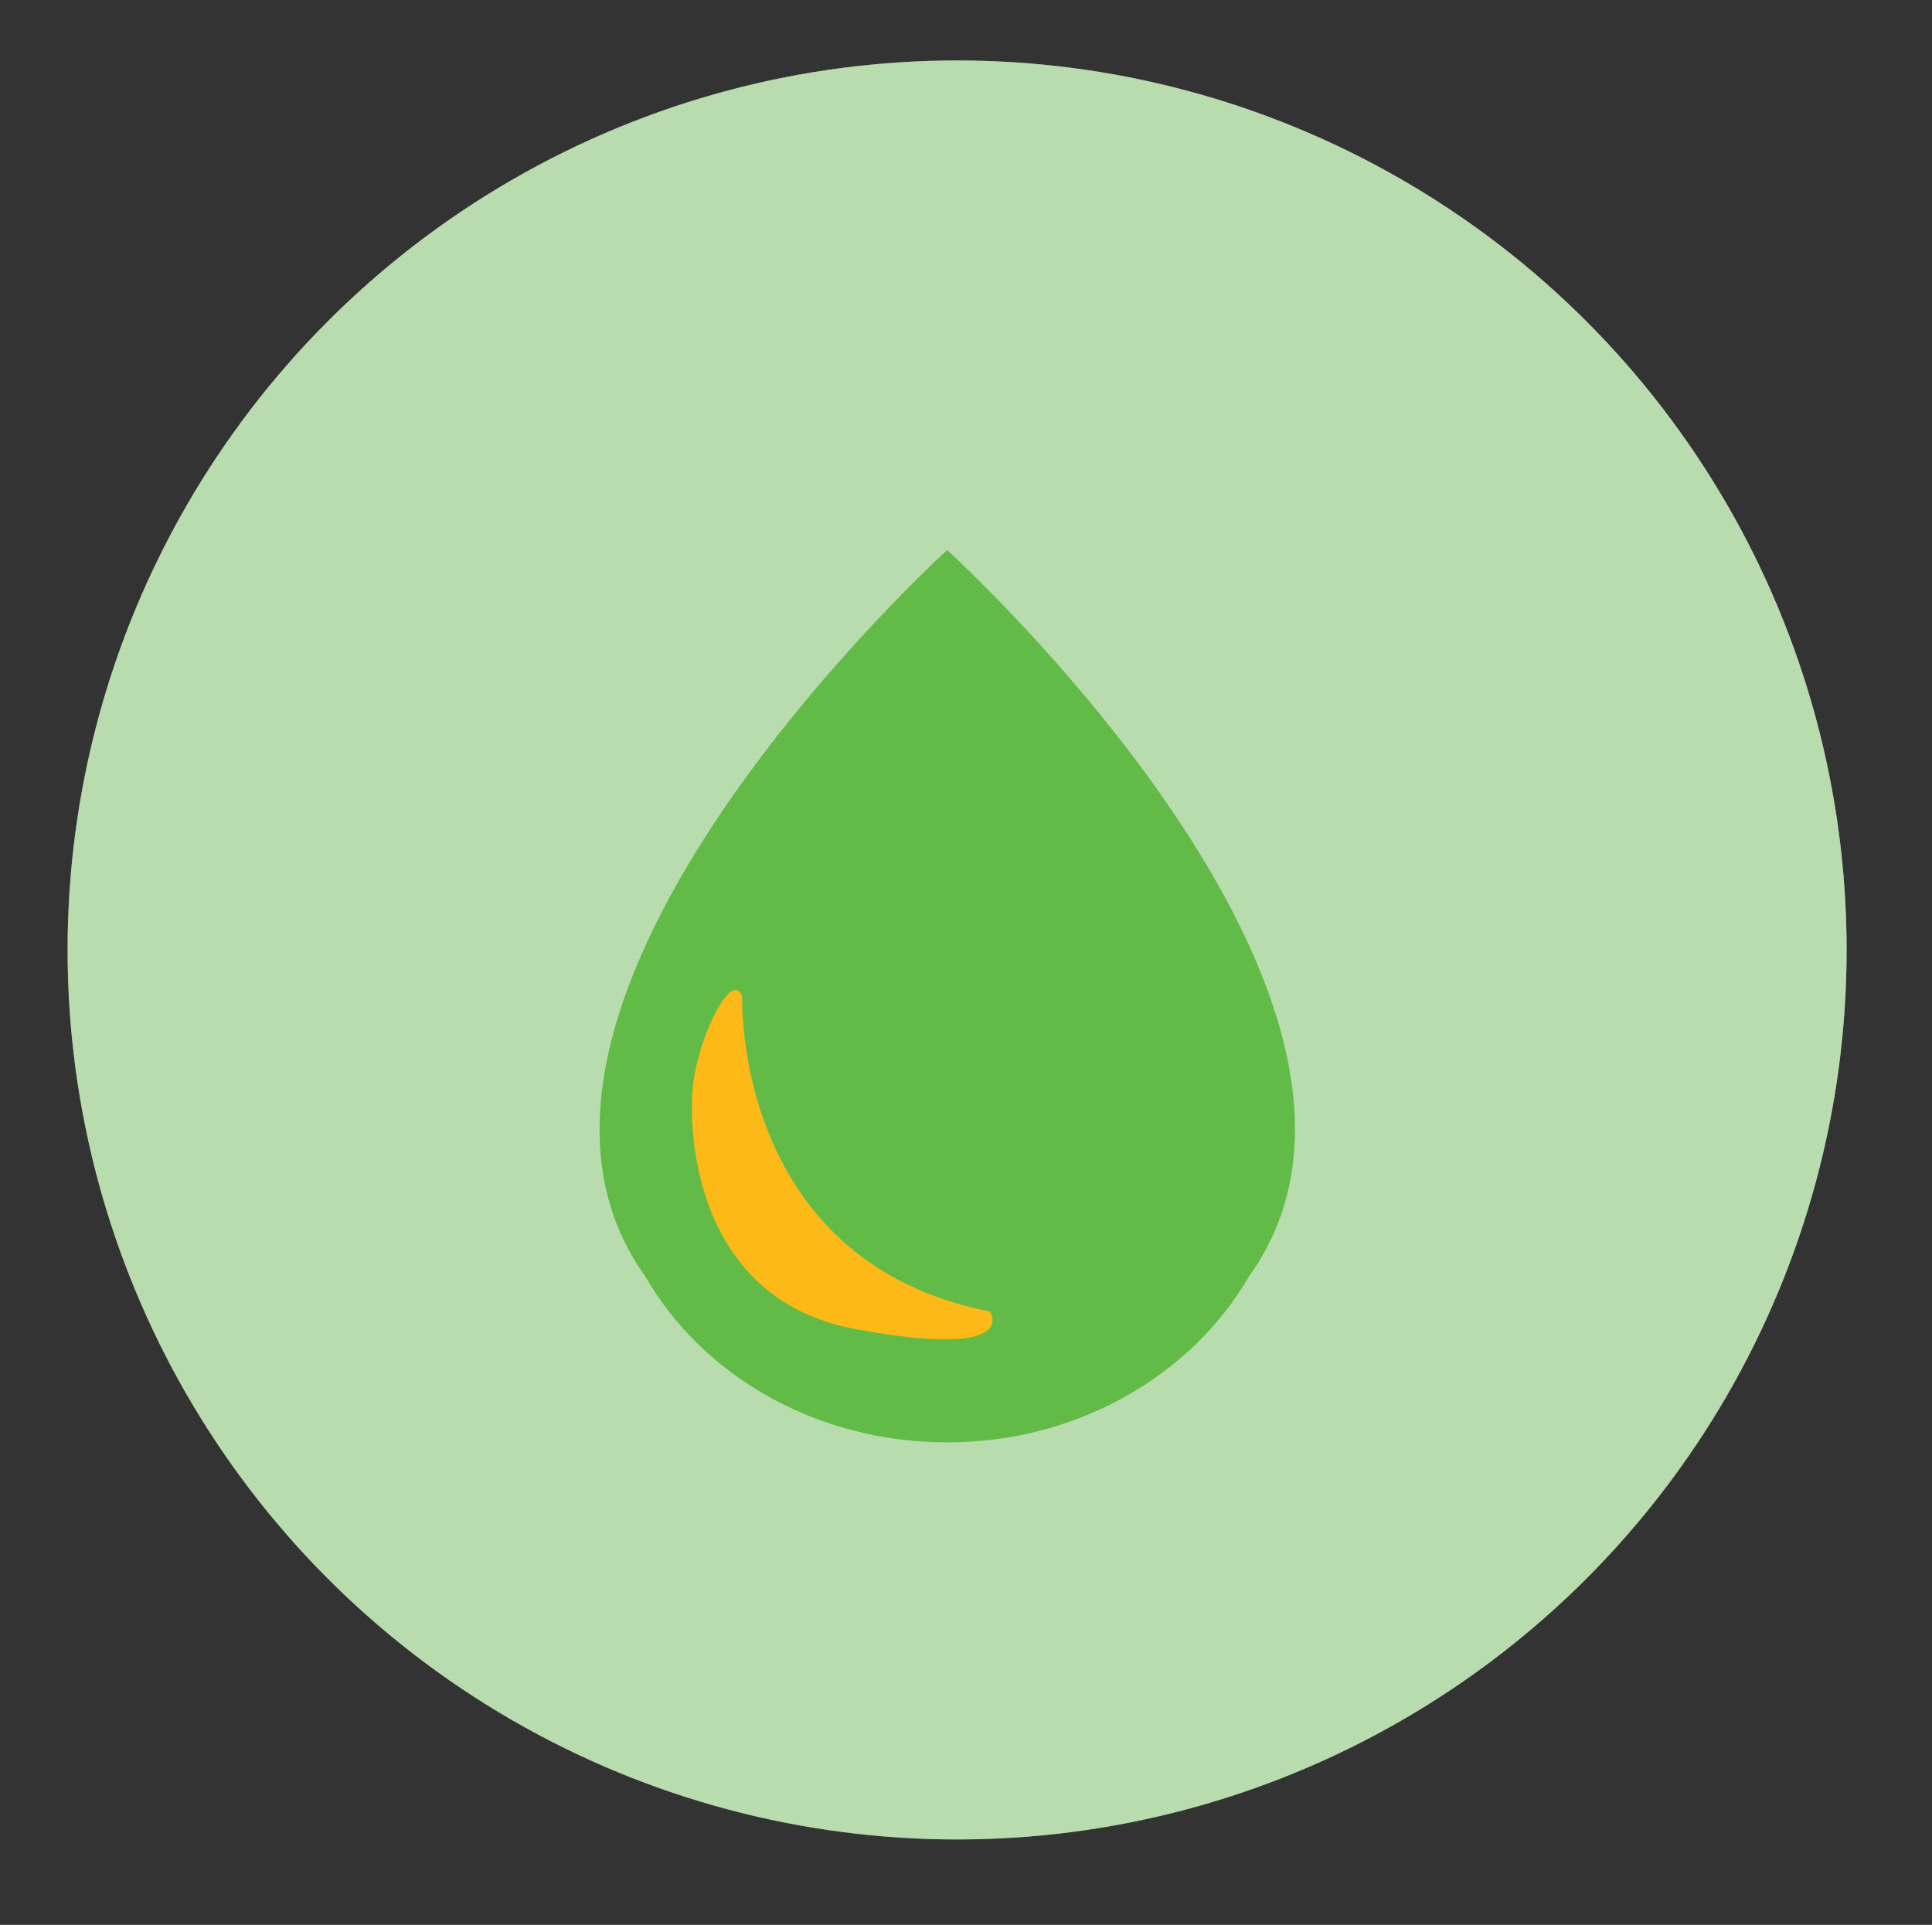
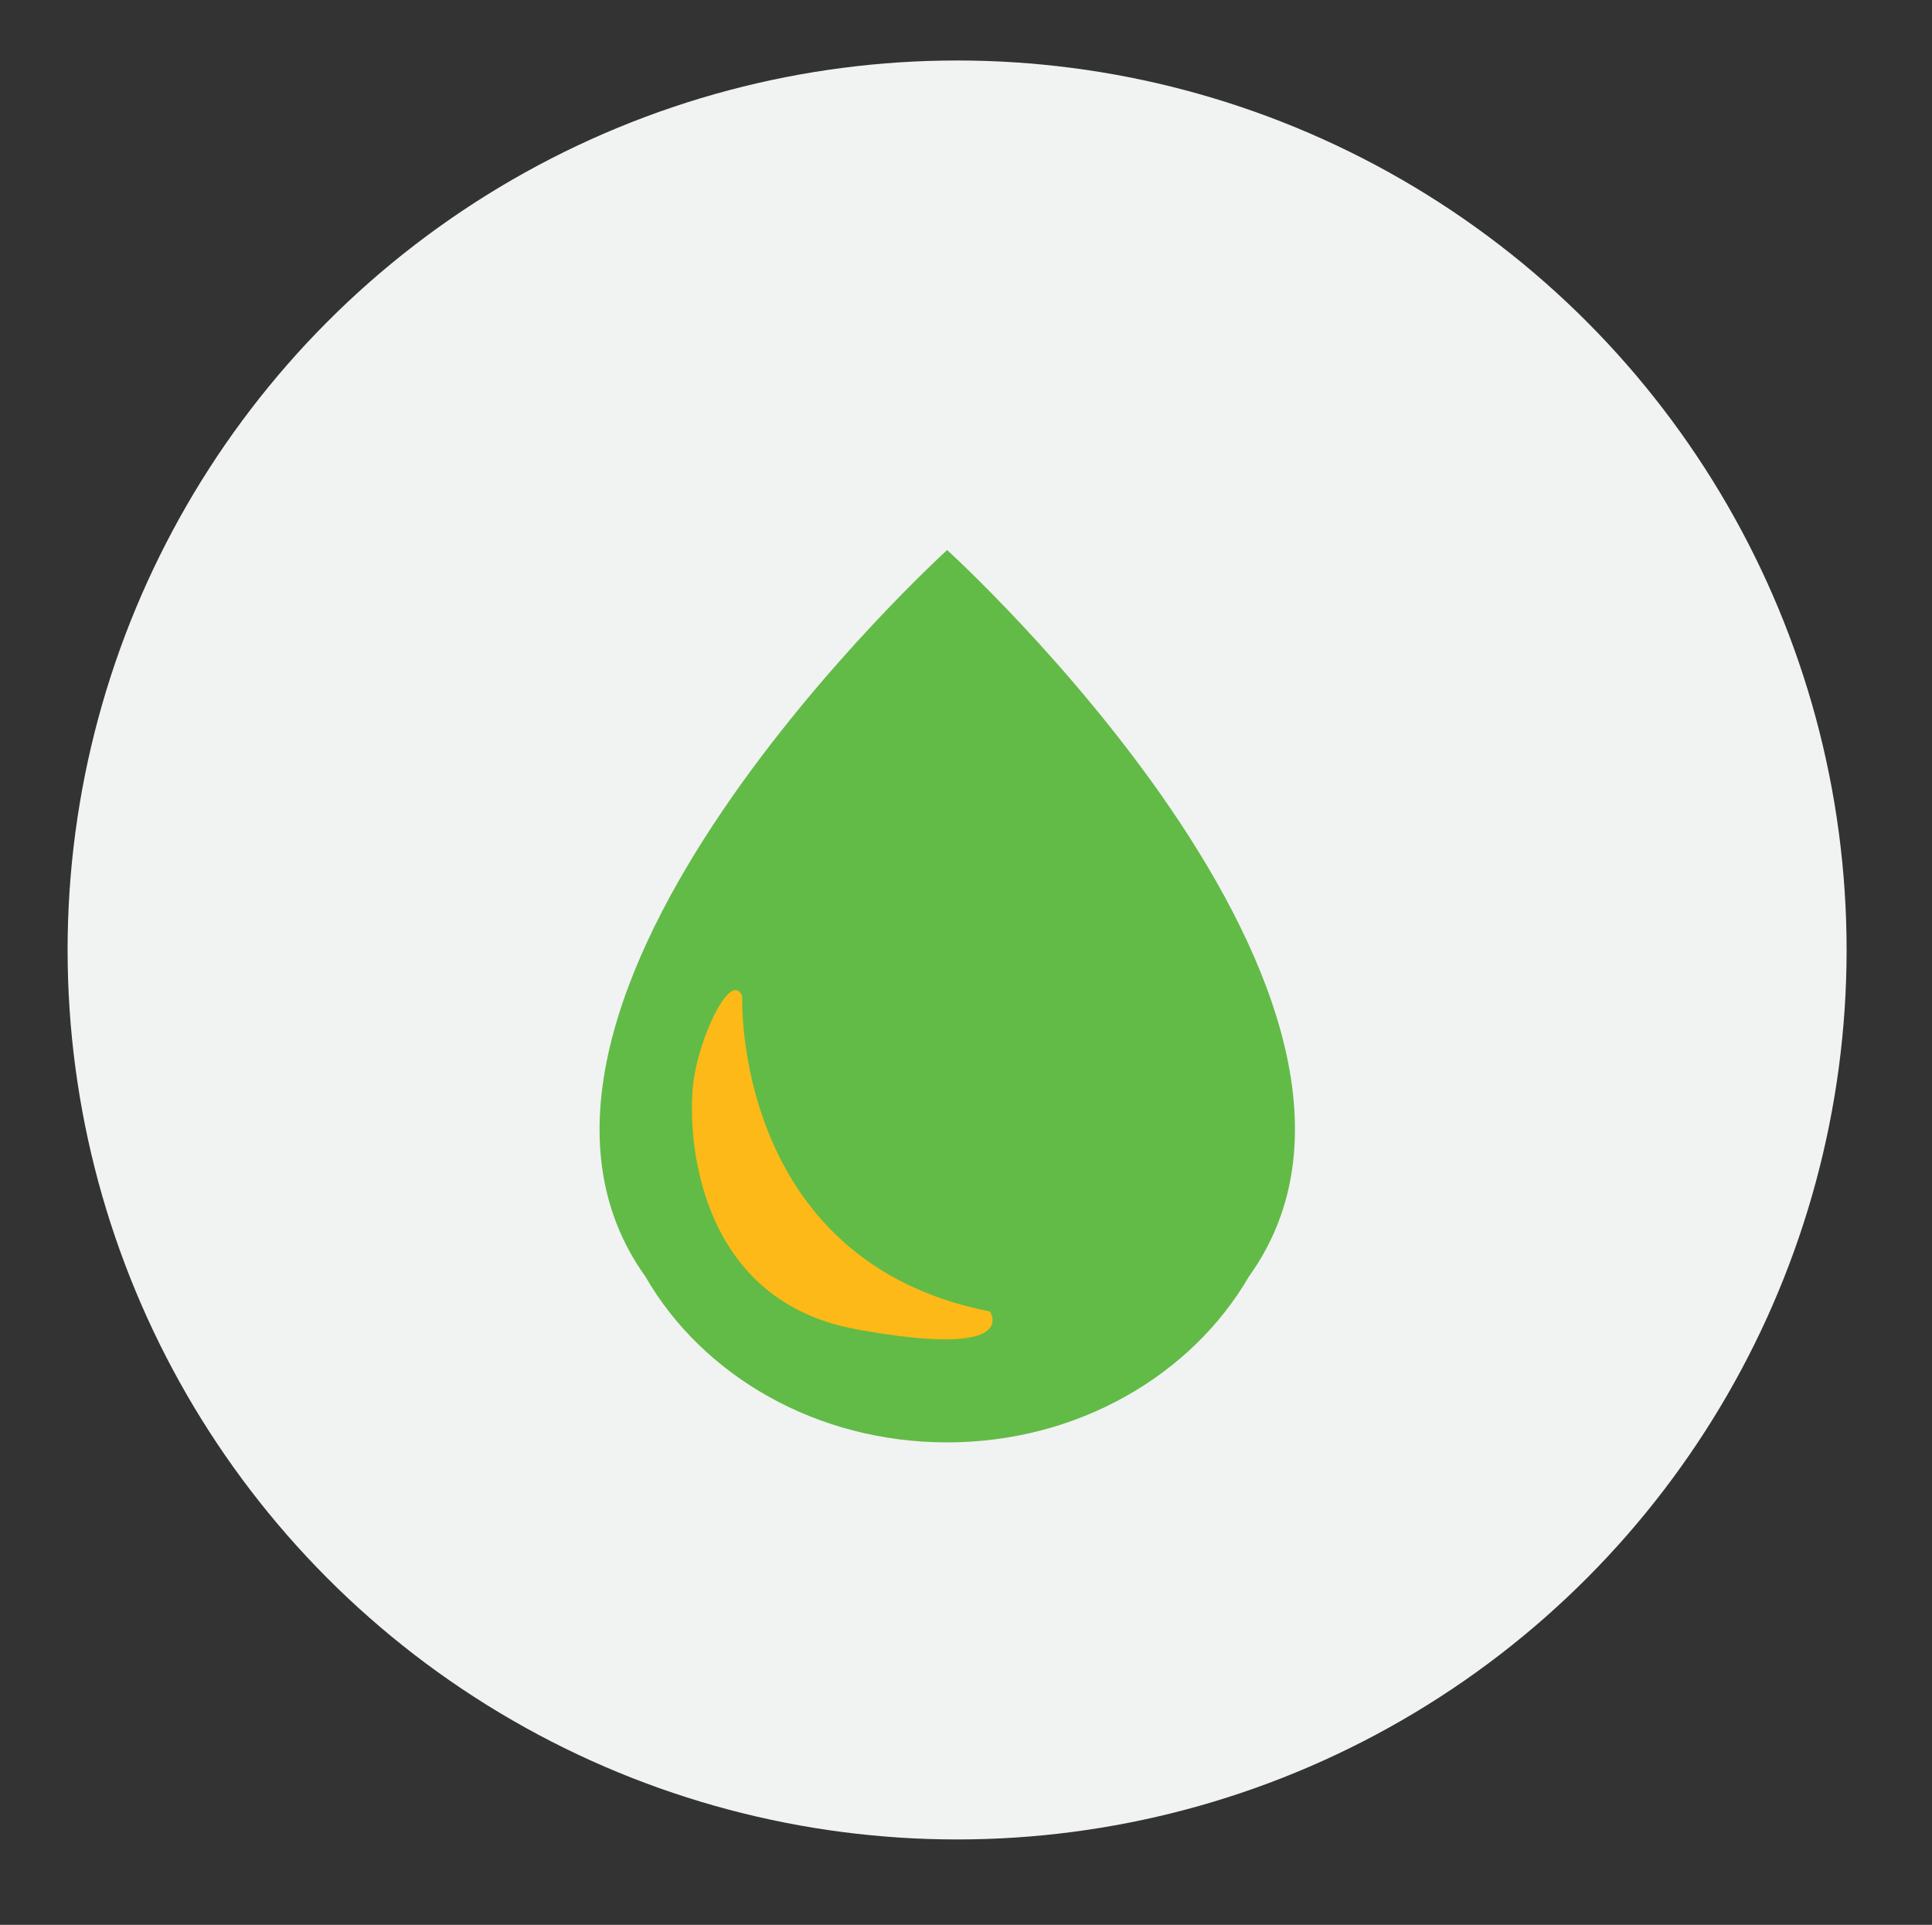
<svg xmlns="http://www.w3.org/2000/svg" id="Layer_1" viewBox="0 0 271.5 270.5">
  <rect x="0" y="0" width="271.5" height="270.5" fill="#333333" stroke="none" />
  <g id="sugar_a">
    <circle id="XMLID_101_" cx="134.5" cy="133.5" r="125" fill="#F1F2F2" />
-     <circle id="XMLID_27_" cx="134.5" cy="133.5" r="125" fill="#62BB46" opacity=".4" />
    <path id="XMLID_100_" fill="#62BB46" d="M133.1 77.3s-70 63.6-42.4 102.1c8 13.9 24 23.3 42.4 23.3s34.4-9.5 42.4-23.3c27.7-38.5-42.4-102.1-42.4-102.1z" />
    <path id="XMLID_107_" fill="#FCB918" d="M104.3 140s-1.4 37.2 34.8 44.3c0 0 4.7 6.8-18.8 2.5S96.4 157.3 97.6 151c1.1-6.2 5.2-14.6 6.7-11z" />
  </g>
</svg>